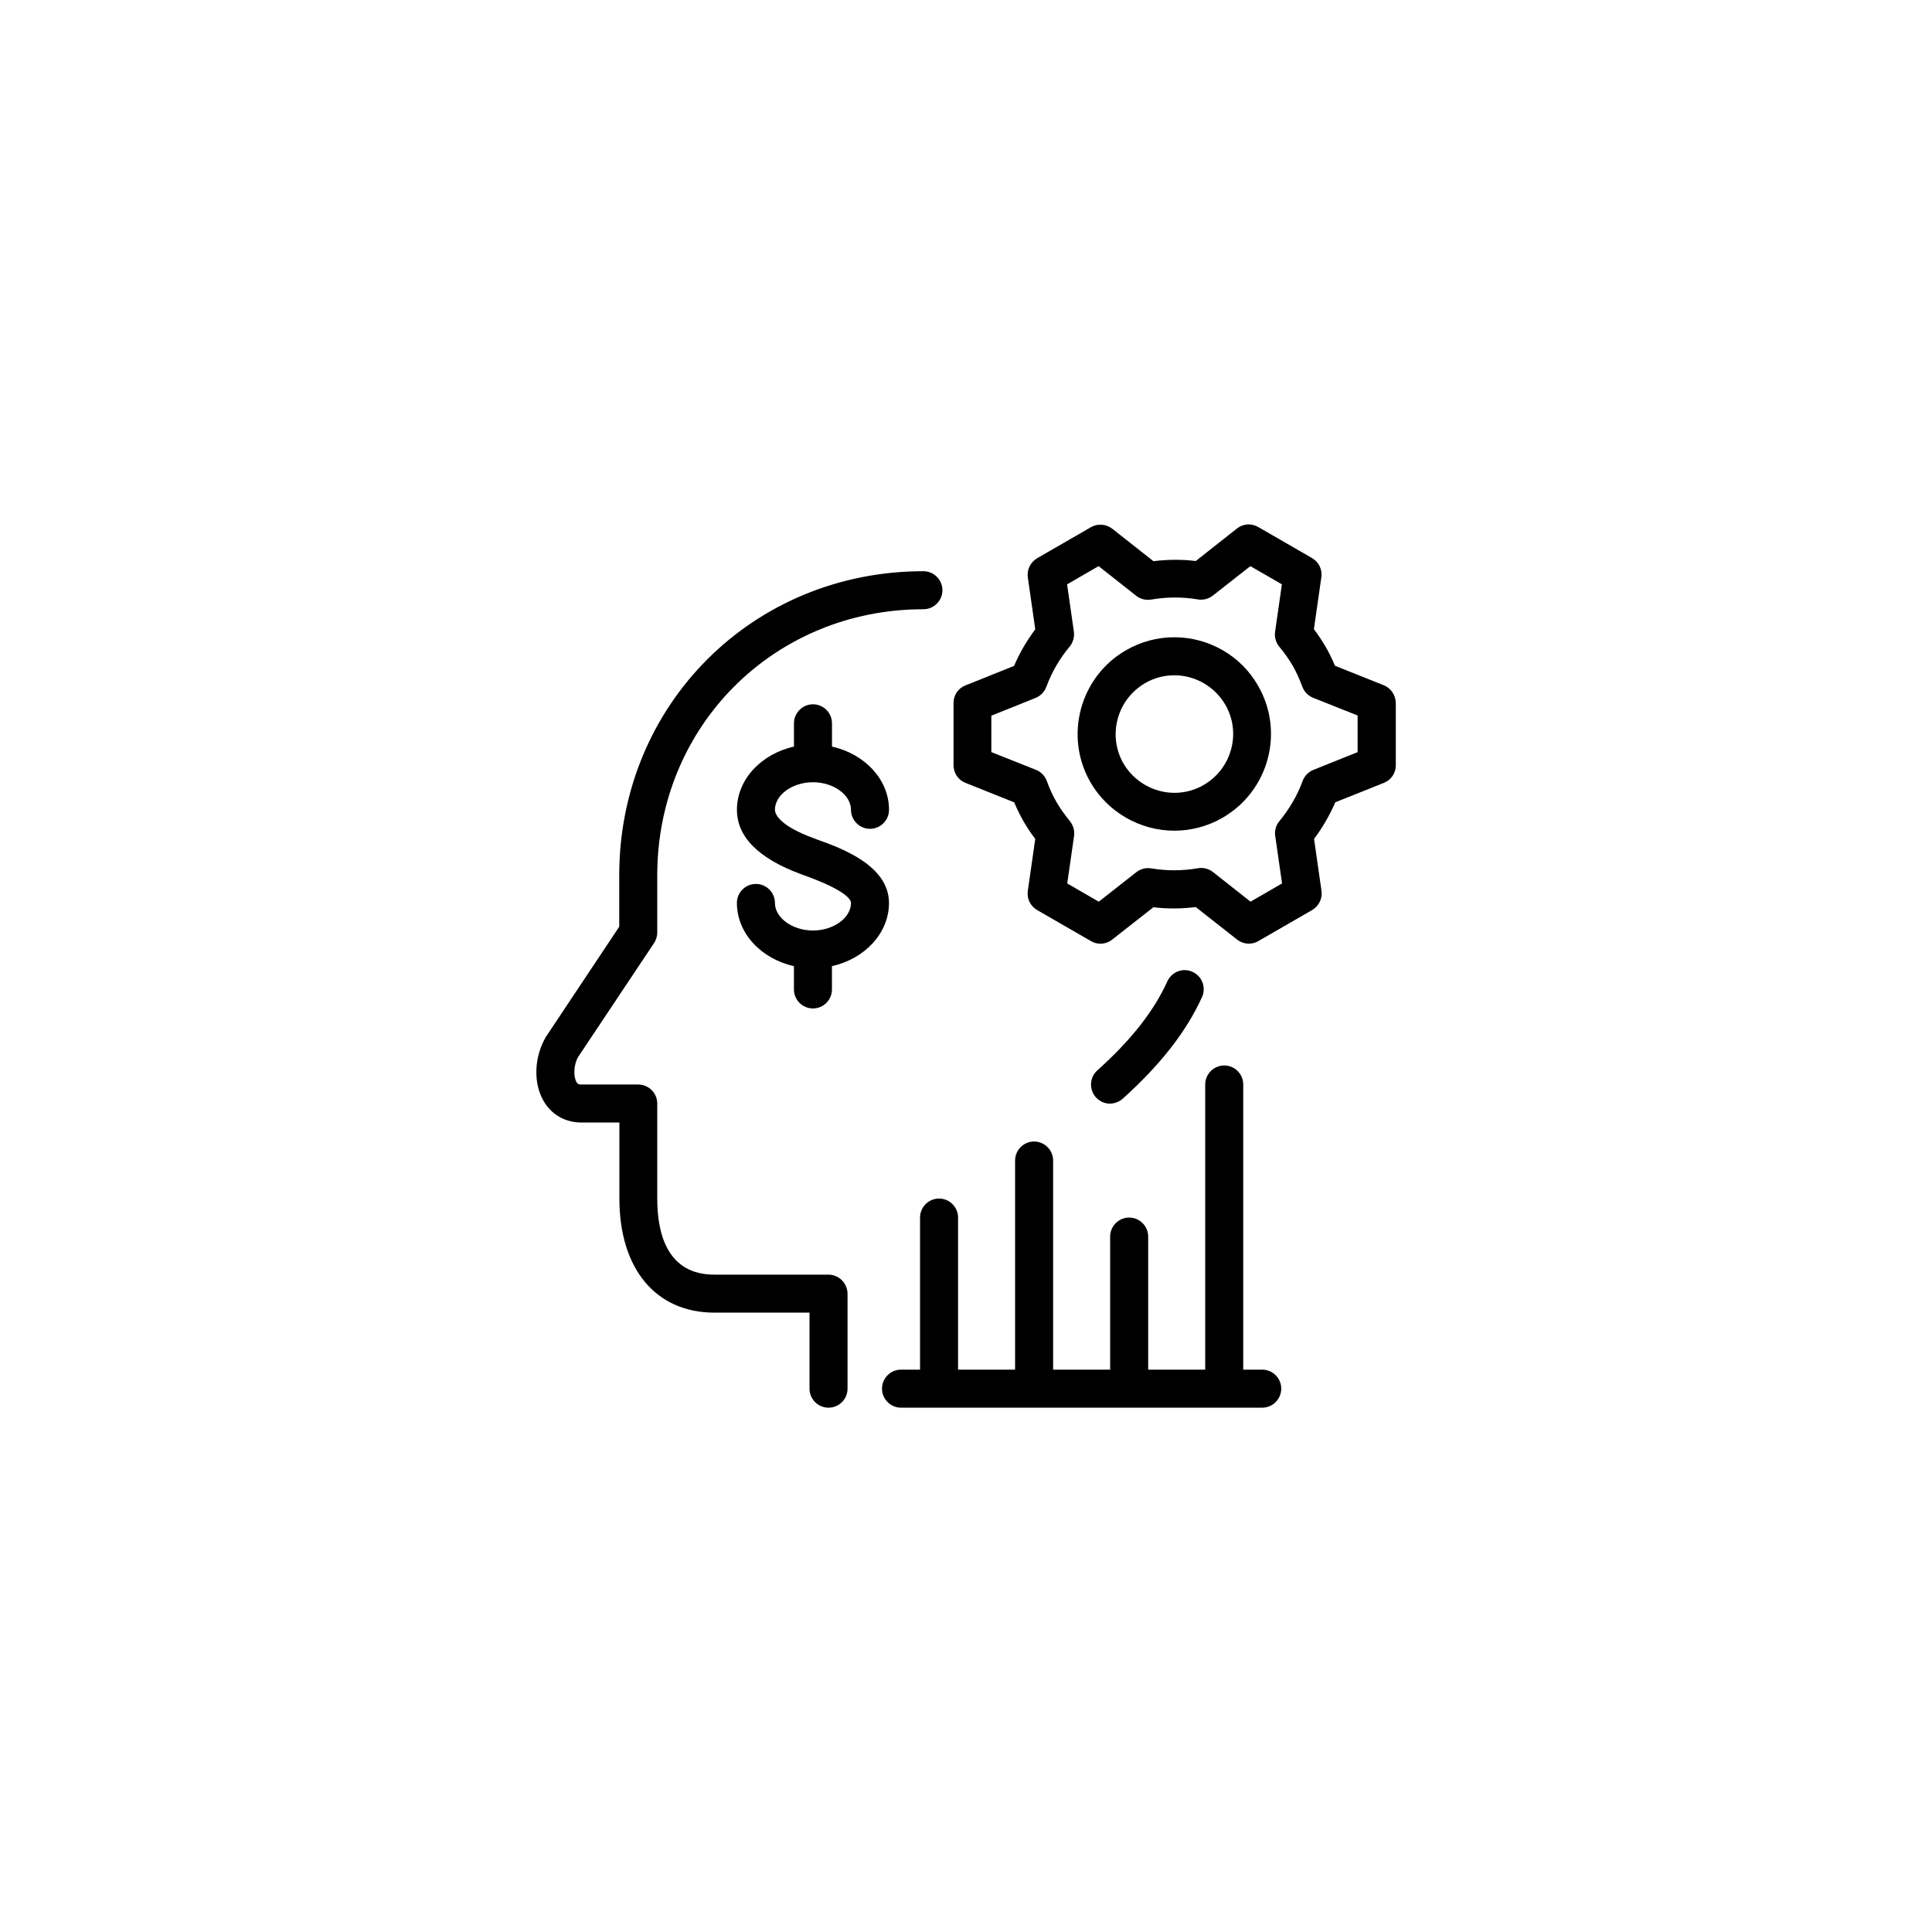
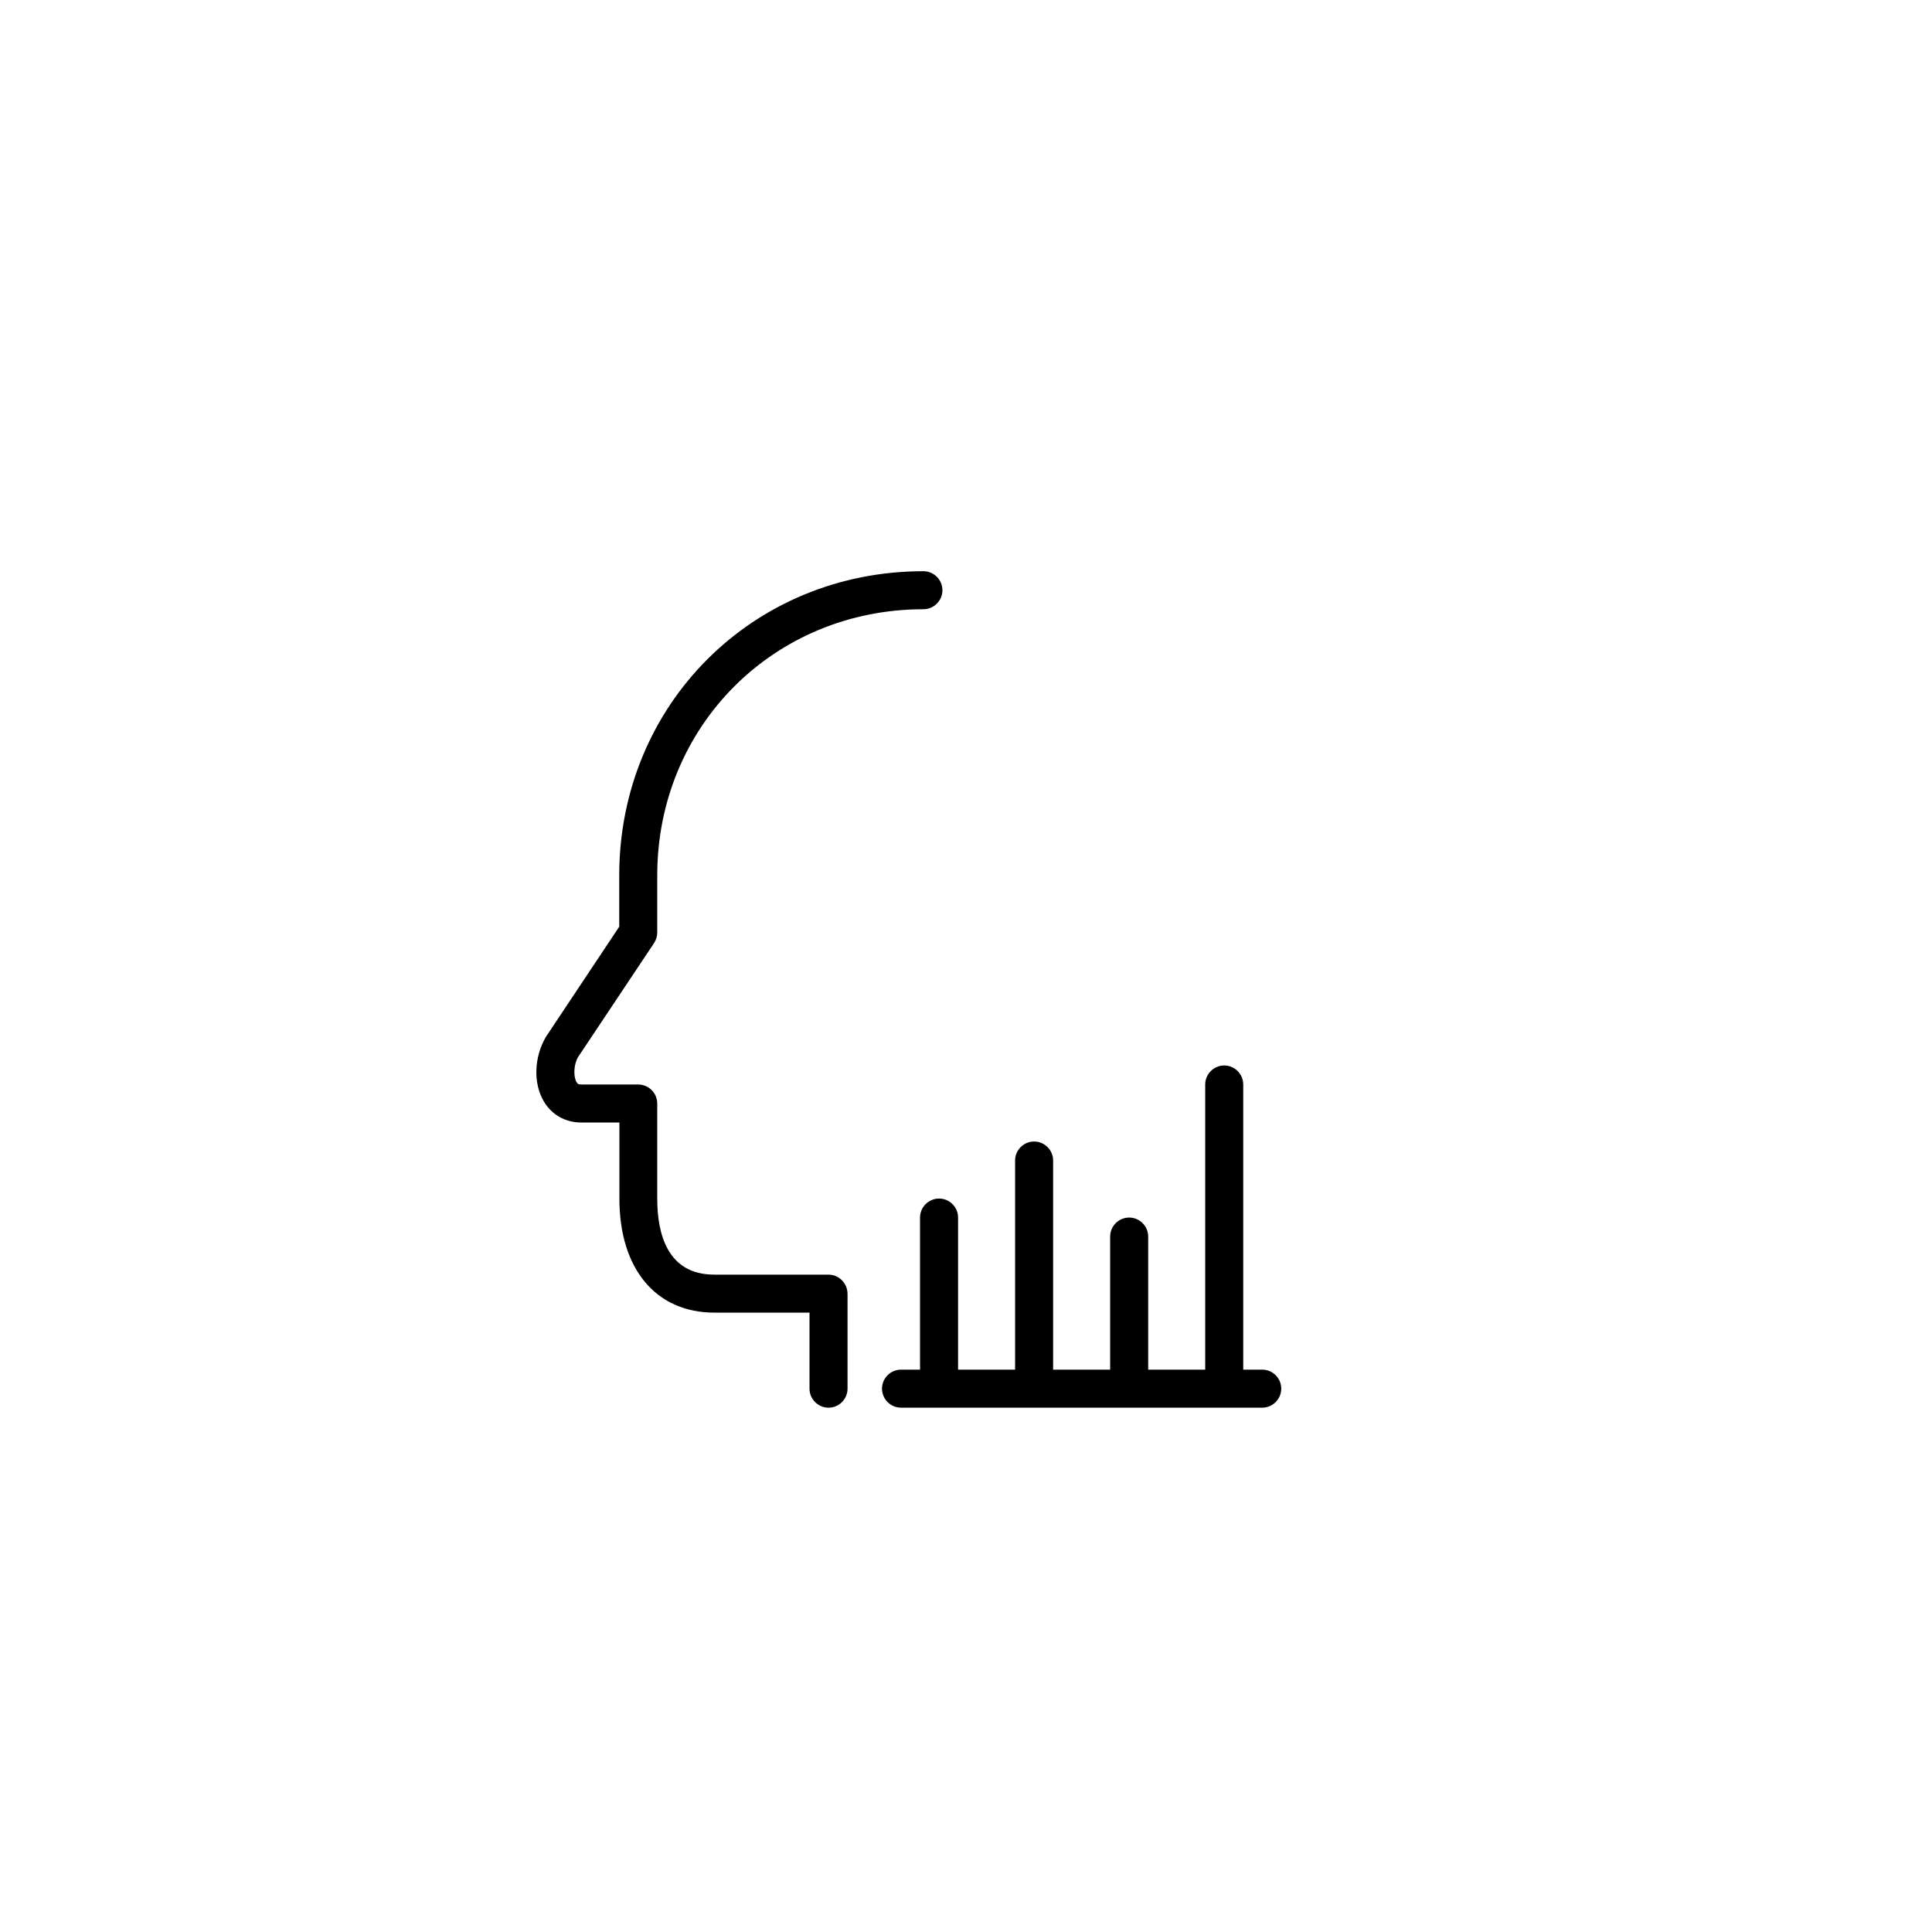
<svg xmlns="http://www.w3.org/2000/svg" fill="#000000" width="800px" height="800px" version="1.1" viewBox="144 144 512 512">
  <g>
-     <path d="m441.56 435.14c9.949-8.941 16.836-17.758 20.992-26.91 1.133-2.519 0.043-5.5-2.519-6.676-2.519-1.176-5.5-0.043-6.676 2.519-3.57 7.894-9.656 15.617-18.559 23.594-2.059 1.848-2.227 5.039-0.379 7.137 1.008 1.09 2.352 1.68 3.738 1.68 1.219-0.043 2.438-0.465 3.402-1.344z" />
    <path d="m363.52 481.79h-30.23c-12.512 0-15.113-10.957-15.113-20.152v-25.191c0-2.769-2.266-5.039-5.039-5.039h-15.113c-0.754 0-1.008-0.211-1.258-0.672-0.797-1.387-0.797-4.449 0.418-6.59l20.152-30.23c0.547-0.84 0.84-1.805 0.84-2.812v-15.113c0-39.551 30.984-70.535 70.535-70.535 2.769 0 5.039-2.266 5.039-5.039 0-2.769-2.266-5.039-5.039-5.039-45.219 0-80.609 35.395-80.609 80.609v13.602l-19.48 29.262c-3.106 5.414-3.316 12.219-0.547 16.961 2.098 3.609 5.75 5.668 9.992 5.668h10.078v20.152c0 18.641 9.656 30.23 25.191 30.23h25.191v20.152c0 2.769 2.266 5.039 5.039 5.039 2.769 0 5.039-2.266 5.039-5.039v-25.191c-0.051-2.766-2.273-5.031-5.086-5.031z" />
-     <path d="m455.21 312.88c-4.492 0-8.902 1.176-12.805 3.441-12.258 7.055-16.457 22.797-9.406 35.016 4.578 7.894 13.098 12.805 22.211 12.805 4.492 0 8.902-1.176 12.805-3.441 12.258-7.094 16.457-22.797 9.363-35.016-4.492-7.894-13.016-12.805-22.168-12.805zm7.809 39.129c-2.352 1.387-5.039 2.098-7.766 2.098-5.543 0-10.707-2.981-13.52-7.766-4.281-7.43-1.723-16.961 5.711-21.285 2.352-1.387 5.039-2.098 7.766-2.098 5.543 0 10.707 2.981 13.52 7.809 4.281 7.387 1.723 16.918-5.711 21.242z" />
-     <path d="m510.71 325.6-12.93-5.164c-0.754-1.805-1.555-3.441-2.477-5.039-0.922-1.555-1.93-3.106-3.106-4.66l1.973-13.77c0.293-2.059-0.672-4.031-2.477-5.082l-14.273-8.23c-1.805-1.051-4.031-0.883-5.625 0.418l-10.914 8.605c-3.695-0.461-7.473-0.418-11.211 0.043l-10.914-8.605c-1.637-1.258-3.863-1.426-5.625-0.418l-14.273 8.23c-1.762 1.051-2.769 3.023-2.477 5.082l1.973 13.77c-2.266 3.023-4.156 6.254-5.625 9.699l-12.891 5.164c-1.93 0.754-3.148 2.602-3.148 4.66v16.5c0 2.059 1.258 3.906 3.148 4.66l12.93 5.164c0.754 1.805 1.594 3.484 2.477 5.039 0.883 1.555 1.93 3.106 3.106 4.66l-1.973 13.77c-0.293 2.059 0.672 4.031 2.477 5.082l14.273 8.23c1.762 1.051 4.031 0.883 5.625-0.418l10.914-8.566c3.695 0.461 7.473 0.418 11.211-0.043l10.957 8.605c0.922 0.715 2.016 1.09 3.106 1.09 0.883 0 1.723-0.211 2.519-0.672l14.273-8.23c1.762-1.051 2.769-3.023 2.477-5.082l-1.973-13.77c2.266-3.023 4.156-6.297 5.625-9.699l12.891-5.164c1.93-0.754 3.148-2.602 3.148-4.66v-16.5c-0.043-2.094-1.301-3.941-3.191-4.699zm-6.926 17.719-11.715 4.703c-1.344 0.547-2.352 1.594-2.856 2.938-1.387 3.82-3.484 7.391-6.172 10.664-0.922 1.09-1.301 2.519-1.09 3.945l1.805 12.555-8.355 4.828-9.949-7.852c-1.133-0.883-2.562-1.258-3.988-1.008-4.113 0.715-8.312 0.715-12.344 0.043-1.426-0.25-2.856 0.125-3.988 1.008l-9.949 7.809-8.355-4.828 1.805-12.555c0.211-1.426-0.211-2.812-1.09-3.945-1.426-1.762-2.602-3.402-3.57-5.082-0.965-1.68-1.805-3.484-2.562-5.582-0.504-1.344-1.555-2.434-2.856-2.938l-11.84-4.703v-9.656l11.715-4.703c1.344-0.547 2.352-1.594 2.856-2.938 1.426-3.863 3.484-7.43 6.172-10.664 0.922-1.09 1.301-2.519 1.133-3.945l-1.805-12.555 8.355-4.828 9.949 7.852c1.133 0.883 2.562 1.258 3.988 1.008 4.156-0.715 8.355-0.715 12.344-0.043 1.387 0.25 2.856-0.125 3.988-1.008l9.949-7.809 8.355 4.828-1.805 12.555c-0.211 1.426 0.211 2.856 1.09 3.945 1.426 1.723 2.602 3.359 3.57 5.039 0.965 1.68 1.805 3.527 2.562 5.582 0.504 1.344 1.555 2.434 2.856 2.938l11.797 4.703z" />
-     <path d="m360.7 366.54-0.883-0.336c-9.699-3.527-10.453-6.719-10.453-7.598 0-3.945 4.617-7.305 10.078-7.305 5.457 0 10.078 3.359 10.078 7.305 0 2.769 2.266 5.039 5.039 5.039 2.769 0 5.039-2.266 5.039-5.039 0-8.062-6.465-14.82-15.113-16.75v-6.172c0-2.769-2.266-5.039-5.039-5.039-2.769 0-5.039 2.266-5.039 5.039v6.172c-8.648 1.93-15.113 8.691-15.113 16.75 0 7.18 5.75 12.93 17.047 17.086l0.922 0.336c11.043 3.988 12.258 6.422 12.258 7.262 0 3.945-4.617 7.305-10.078 7.305-5.457 0-10.078-3.359-10.078-7.305 0-2.769-2.266-5.039-5.039-5.039-2.769 0-5.039 2.266-5.039 5.039 0 8.062 6.465 14.82 15.113 16.75v6.172c0 2.769 2.266 5.039 5.039 5.039 2.769 0 5.039-2.266 5.039-5.039v-6.172c8.648-1.93 15.113-8.691 15.113-16.75 0-9.949-12.762-14.57-18.891-16.75z" />
    <path d="m478.51 506.97h-5.039v-75.57c0-2.769-2.266-5.039-5.039-5.039-2.769 0-5.039 2.266-5.039 5.039v75.57h-15.113v-35.266c0-2.769-2.266-5.039-5.039-5.039-2.769 0-5.039 2.266-5.039 5.039v35.266h-15.113v-55.418c0-2.769-2.266-5.039-5.039-5.039-2.769 0-5.039 2.266-5.039 5.039v55.418h-15.113v-40.305c0-2.769-2.266-5.039-5.039-5.039-2.769 0-5.039 2.266-5.039 5.039v40.305h-5.039c-2.769 0-5.039 2.266-5.039 5.039 0 2.769 2.266 5.039 5.039 5.039h95.723c2.769 0 5.039-2.266 5.039-5.039 0.008-2.769-2.258-5.039-5.031-5.039z" />
  </g>
</svg>